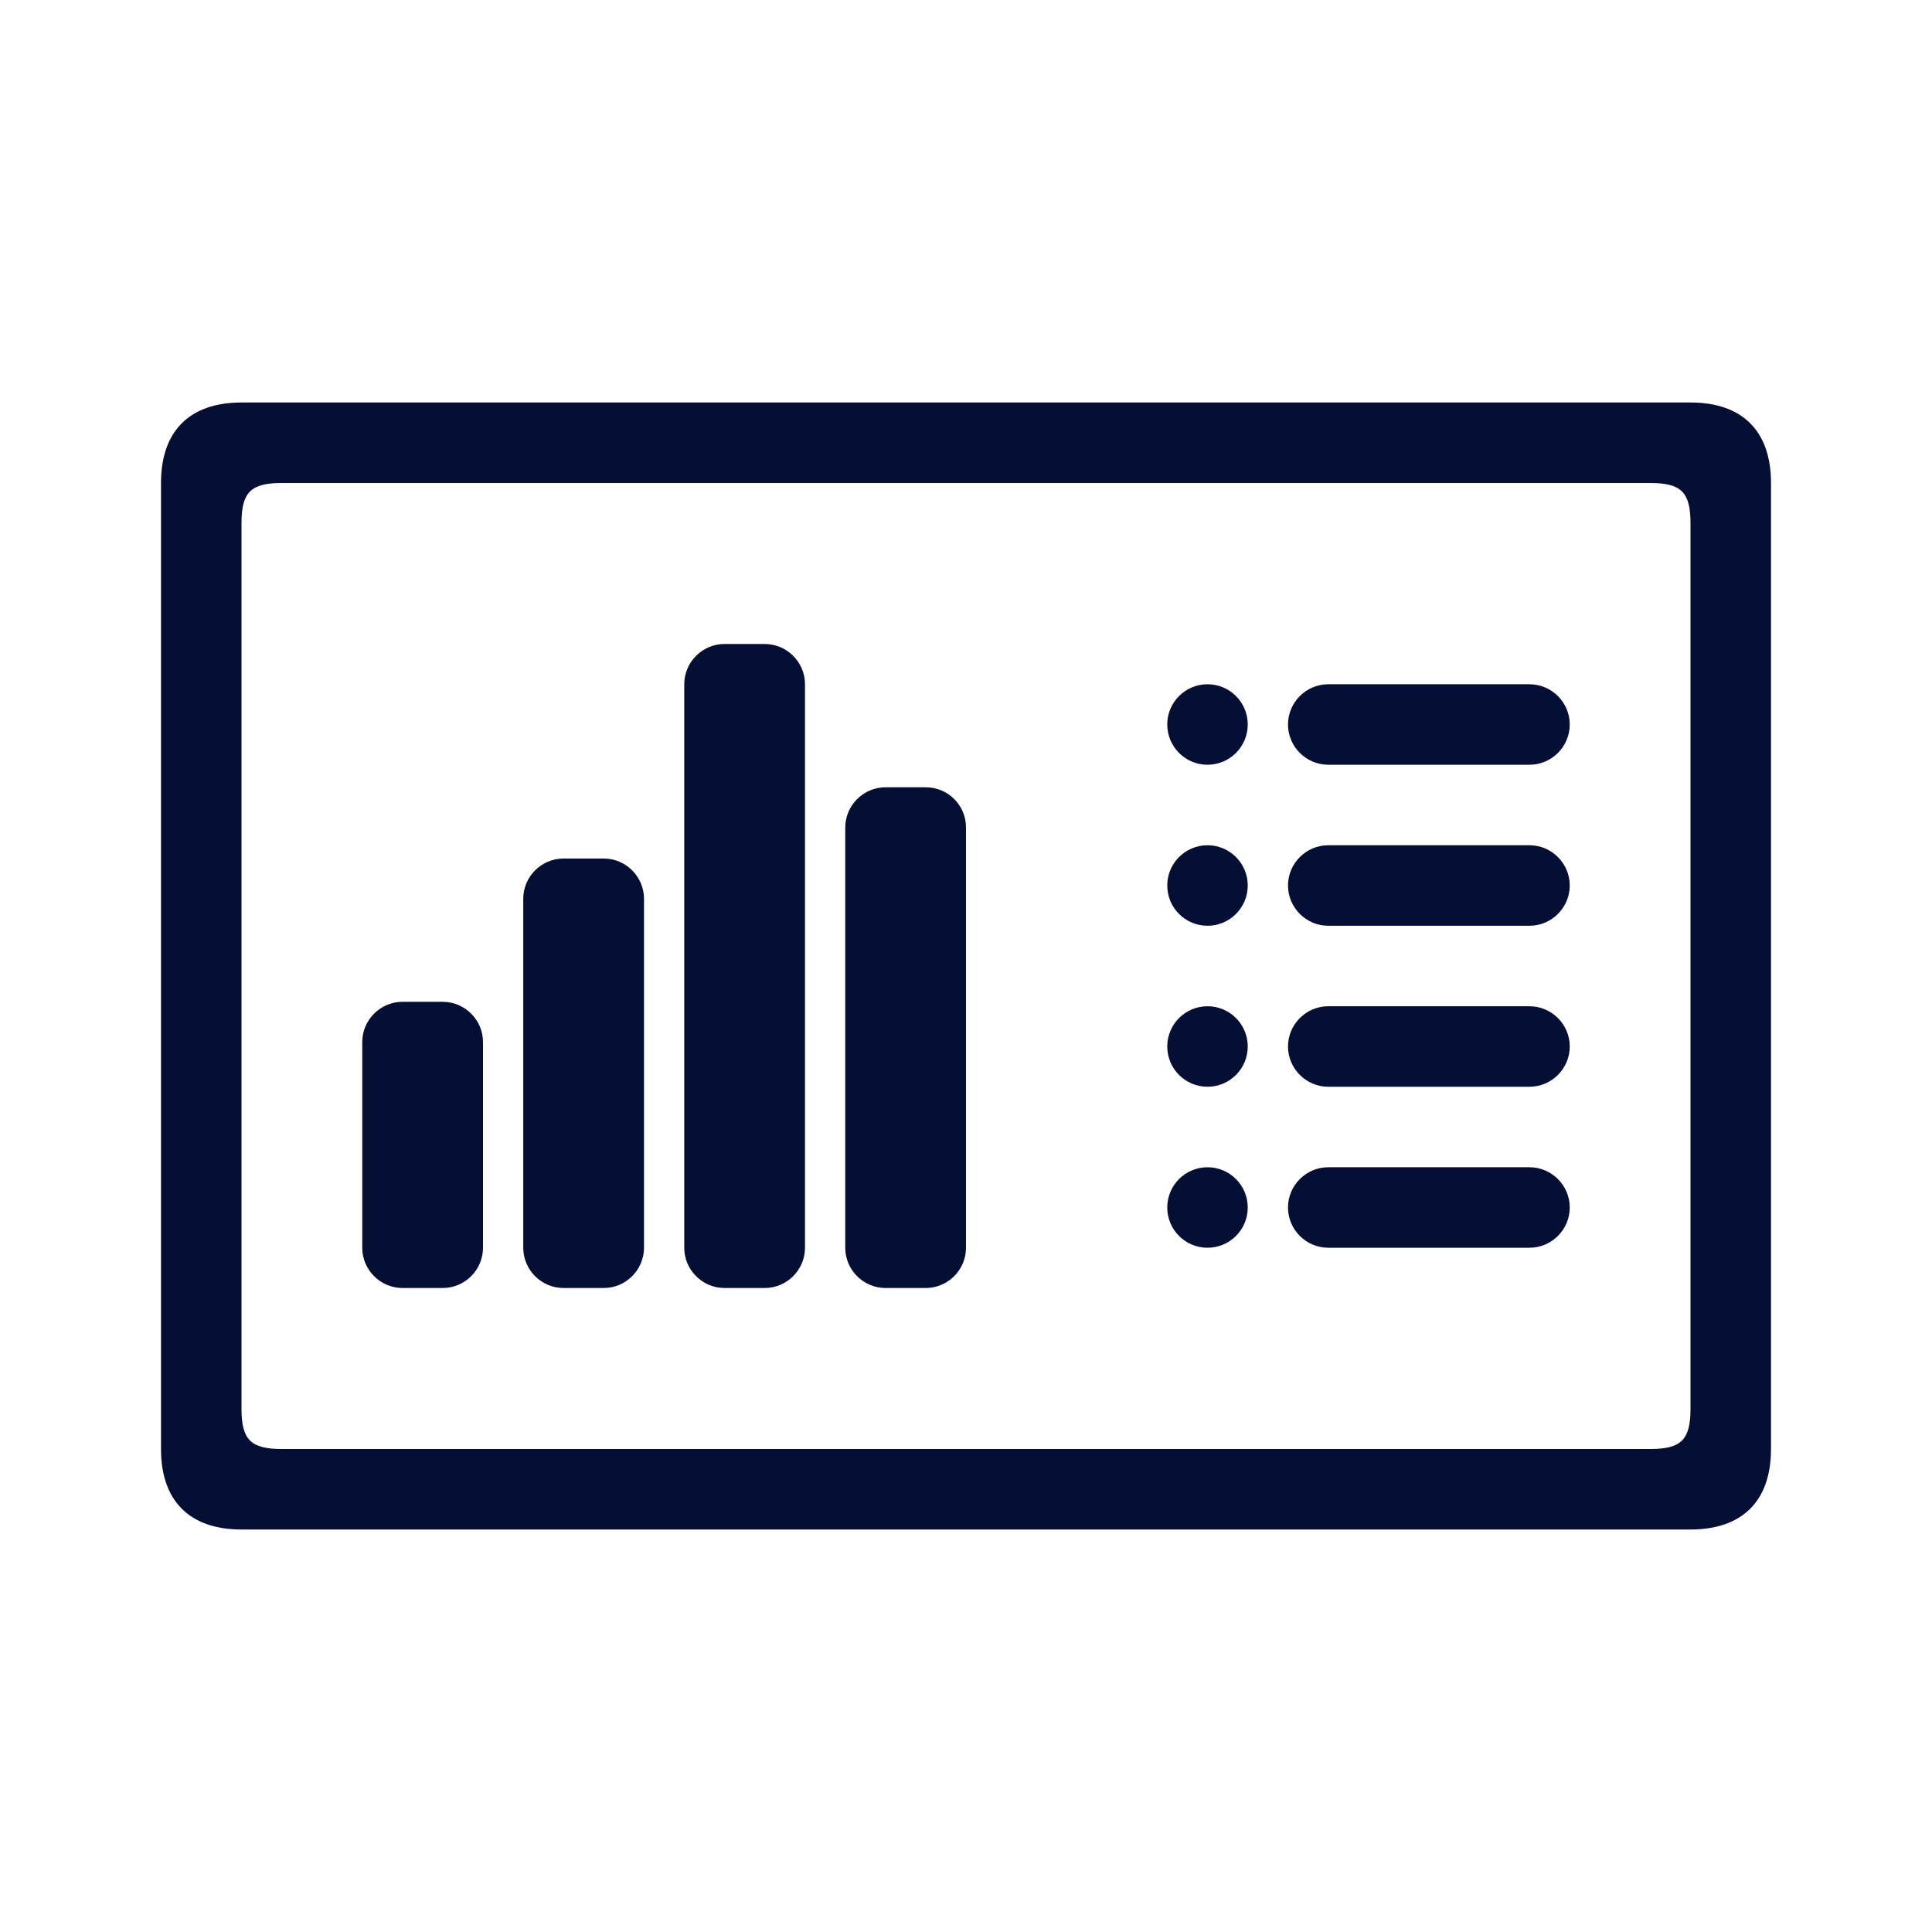
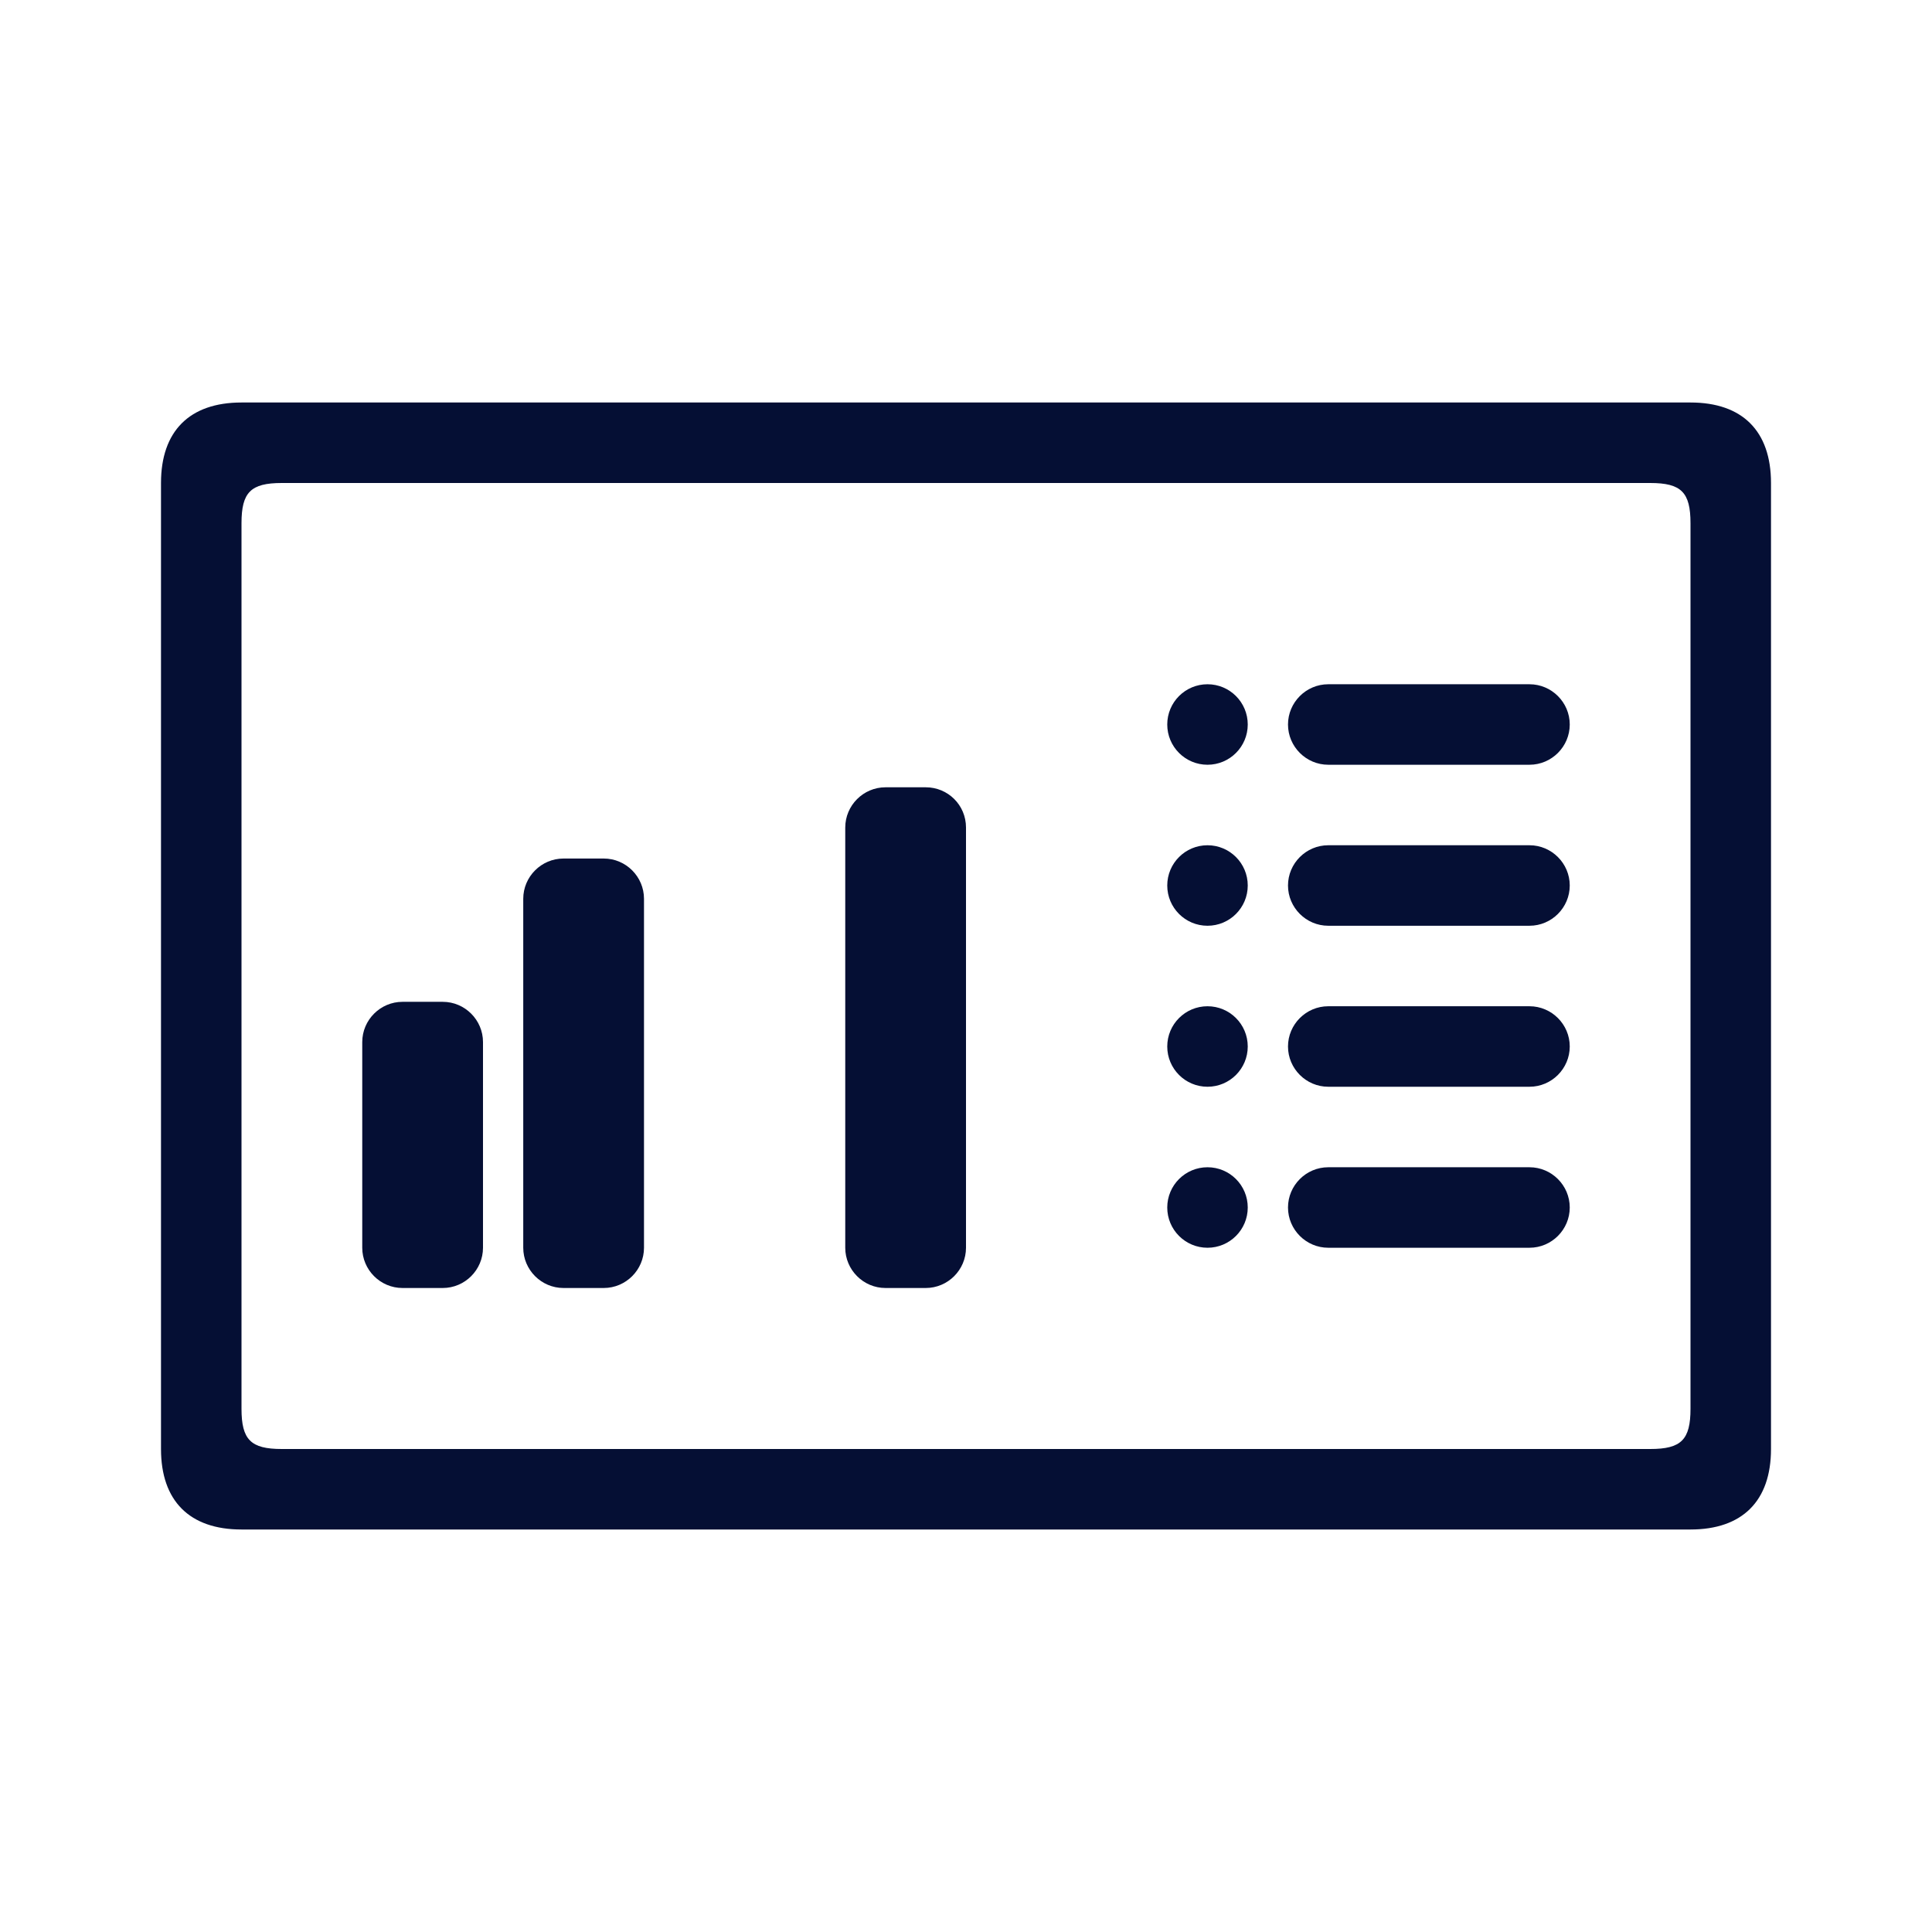
<svg xmlns="http://www.w3.org/2000/svg" version="1.1" id="Ebene_1" x="0px" y="0px" viewBox="0 0 480 480" style="enable-background:new 0 0 480 480;" xml:space="preserve">
  <style type="text/css">
	.st0{fill:#050F34;}
</style>
  <g>
    <path class="st0" d="M420,100H60c-12.9,0-20,7.1-20,20v240c0,12.9,7.1,20,20,20h360c12.9,0,20-7.1,20-20V120   C440,107.1,432.9,100,420,100z M420,350c0,7.7-2.3,10-10,10H70c-7.7,0-10-2.3-10-10V130c0-7.7,2.3-10,10-10h340c7.7,0,10,2.3,10,10   V350z" />
    <path class="st0" d="M110,248.9h-10c-5.5,0-10,4.5-10,10V310c0,5.5,4.5,10,10,10h10c5.5,0,10-4.5,10-10v-51.1   C120,253.4,115.5,248.9,110,248.9z" />
    <path class="st0" d="M150,213.3h-10c-5.5,0-10,4.5-10,10V310c0,5.5,4.5,10,10,10h10c5.5,0,10-4.5,10-10v-86.7   C160,217.8,155.5,213.3,150,213.3z" />
-     <path class="st0" d="M190,160h-10c-5.5,0-10,4.5-10,10v140c0,5.5,4.5,10,10,10h10c5.5,0,10-4.5,10-10V170   C200,164.5,195.5,160,190,160z" />
    <path class="st0" d="M230,195.6h-10c-5.5,0-10,4.5-10,10V310c0,5.5,4.5,10,10,10h10c5.5,0,10-4.5,10-10V205.6   C240,200,235.5,195.6,230,195.6z" />
    <circle class="st0" cx="300" cy="180" r="10" />
    <path class="st0" d="M380,170h-50c-5.5,0-10,4.5-10,10s4.5,10,10,10h50c5.5,0,10-4.5,10-10S385.5,170,380,170z" />
    <circle class="st0" cx="300" cy="220" r="10" />
    <path class="st0" d="M380,210h-50c-5.5,0-10,4.5-10,10s4.5,10,10,10h50c5.5,0,10-4.5,10-10S385.5,210,380,210z" />
    <circle class="st0" cx="300" cy="260" r="10" />
    <path class="st0" d="M380,250h-50c-5.5,0-10,4.5-10,10s4.5,10,10,10h50c5.5,0,10-4.5,10-10S385.5,250,380,250z" />
    <circle class="st0" cx="300" cy="300" r="10" />
    <path class="st0" d="M380,290h-50c-5.5,0-10,4.5-10,10s4.5,10,10,10h50c5.5,0,10-4.5,10-10S385.5,290,380,290z" />
  </g>
</svg>